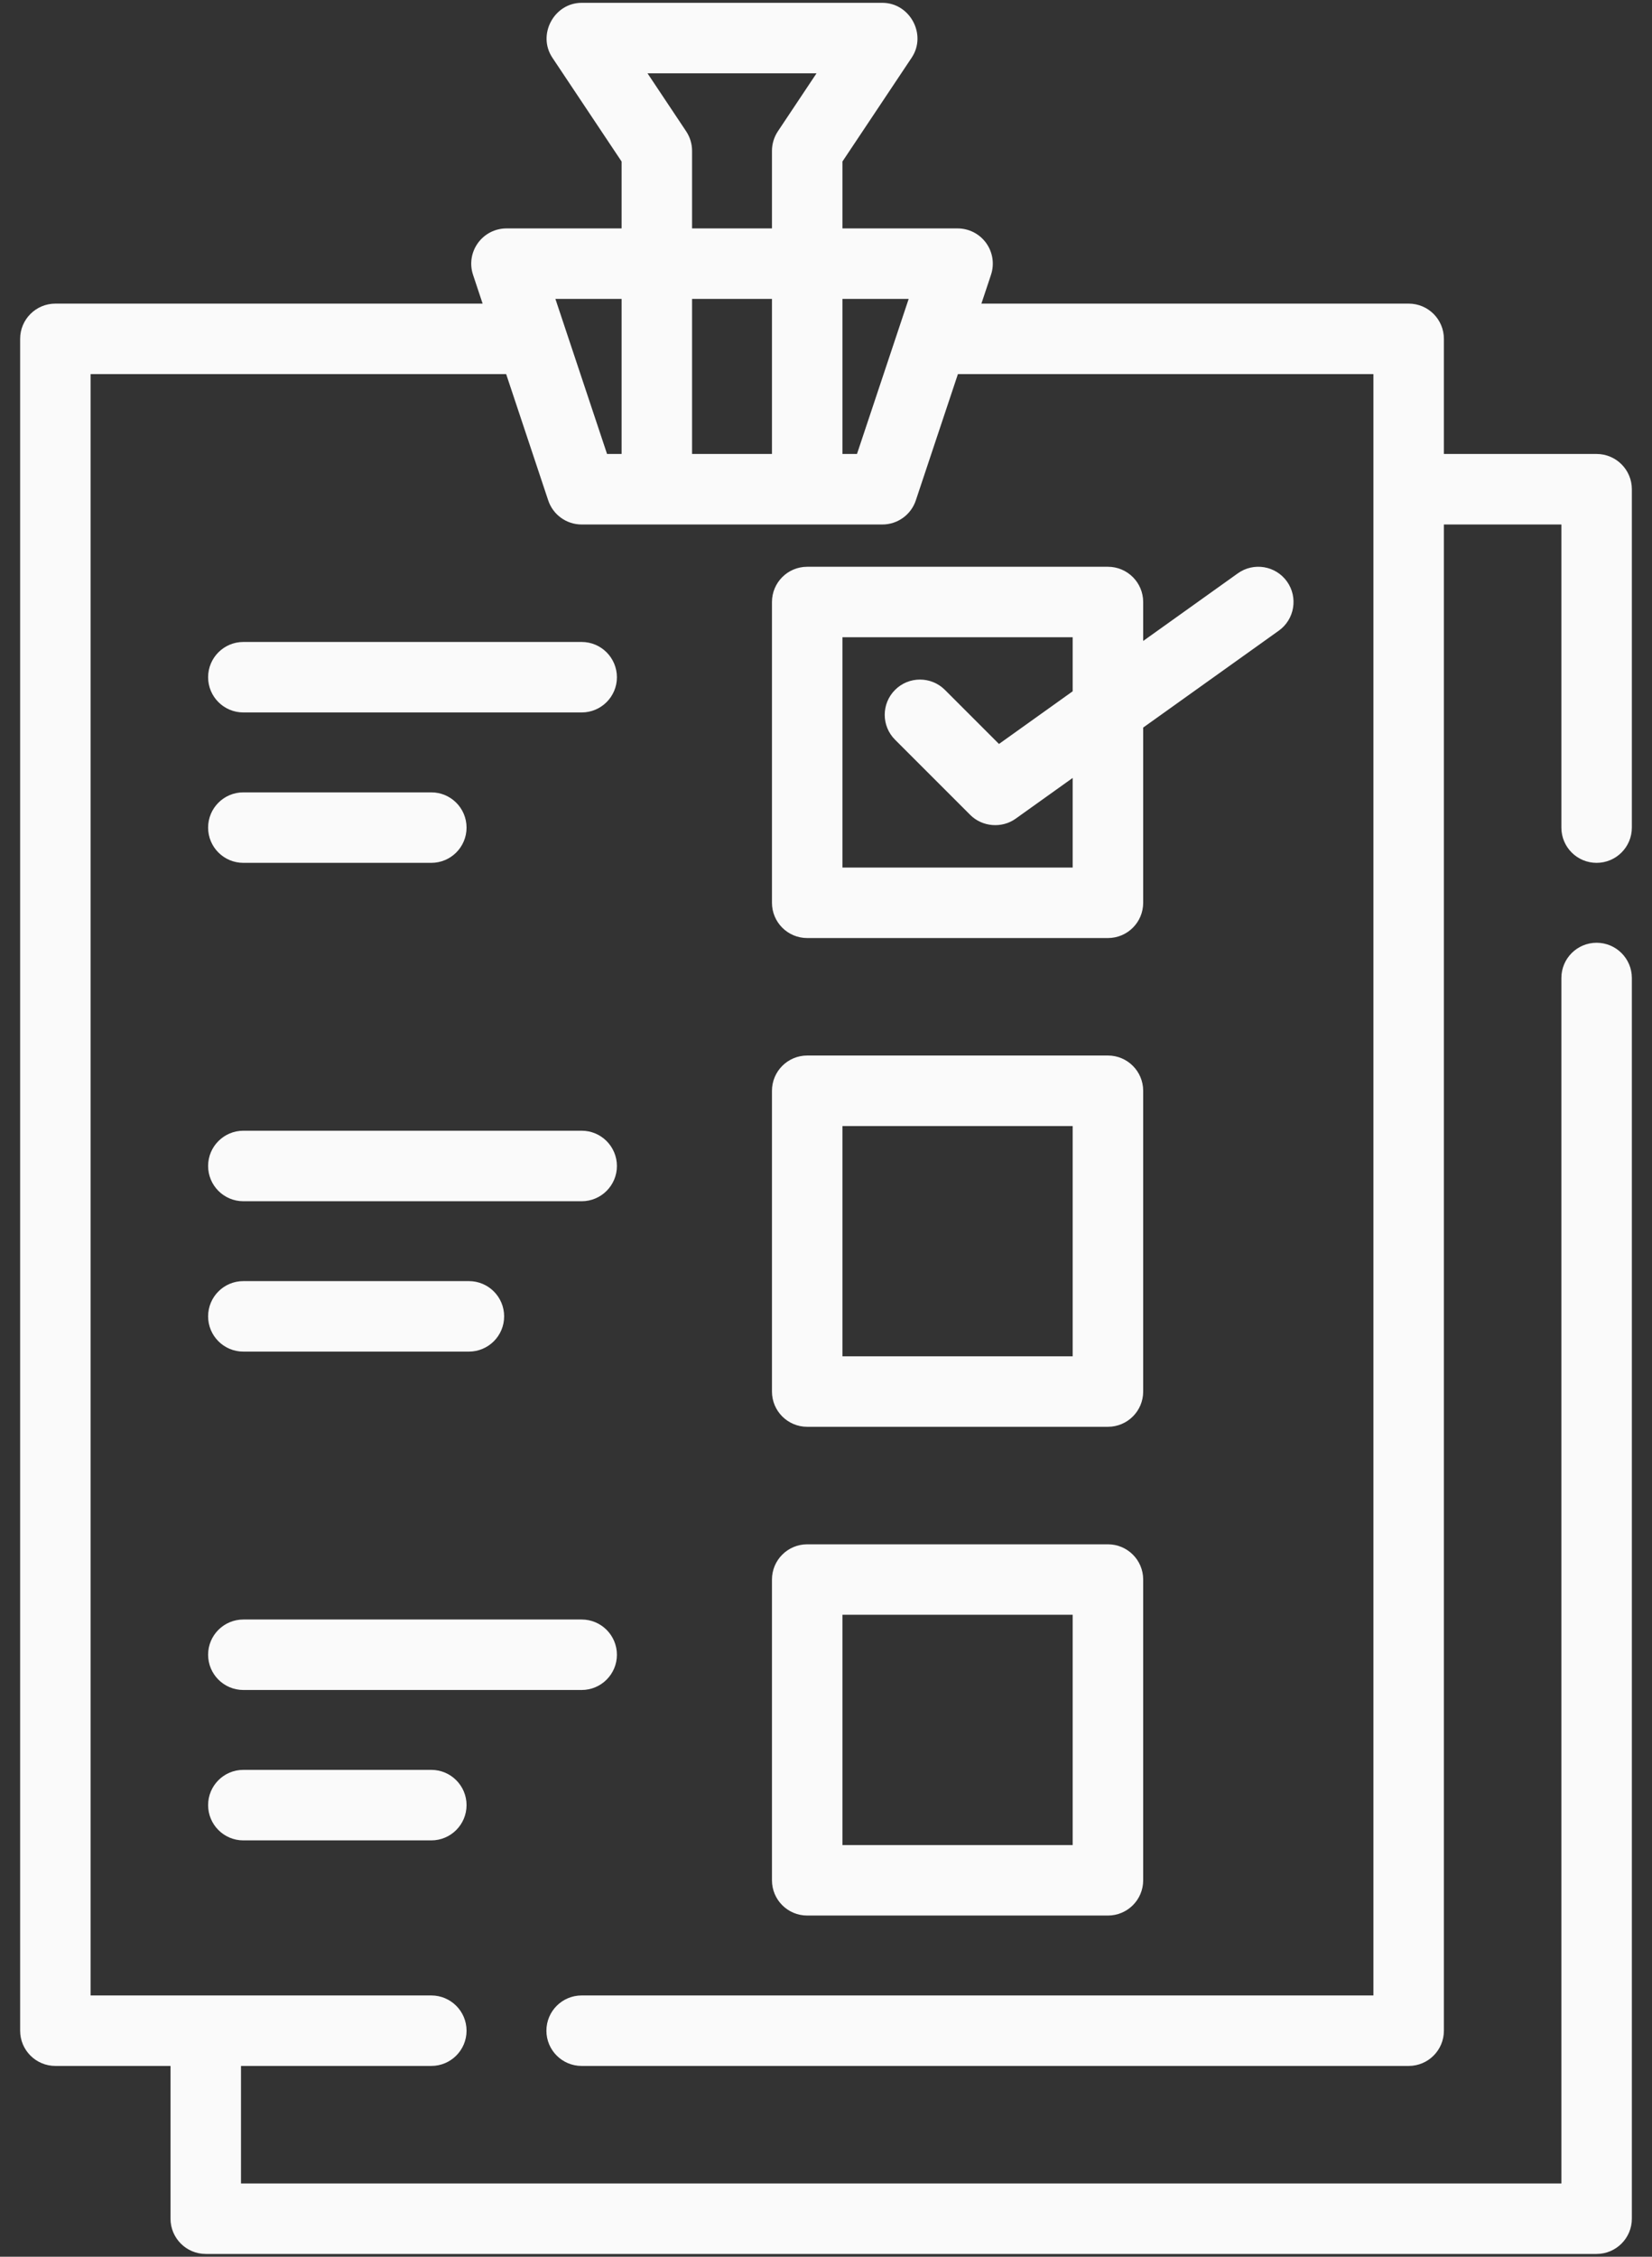
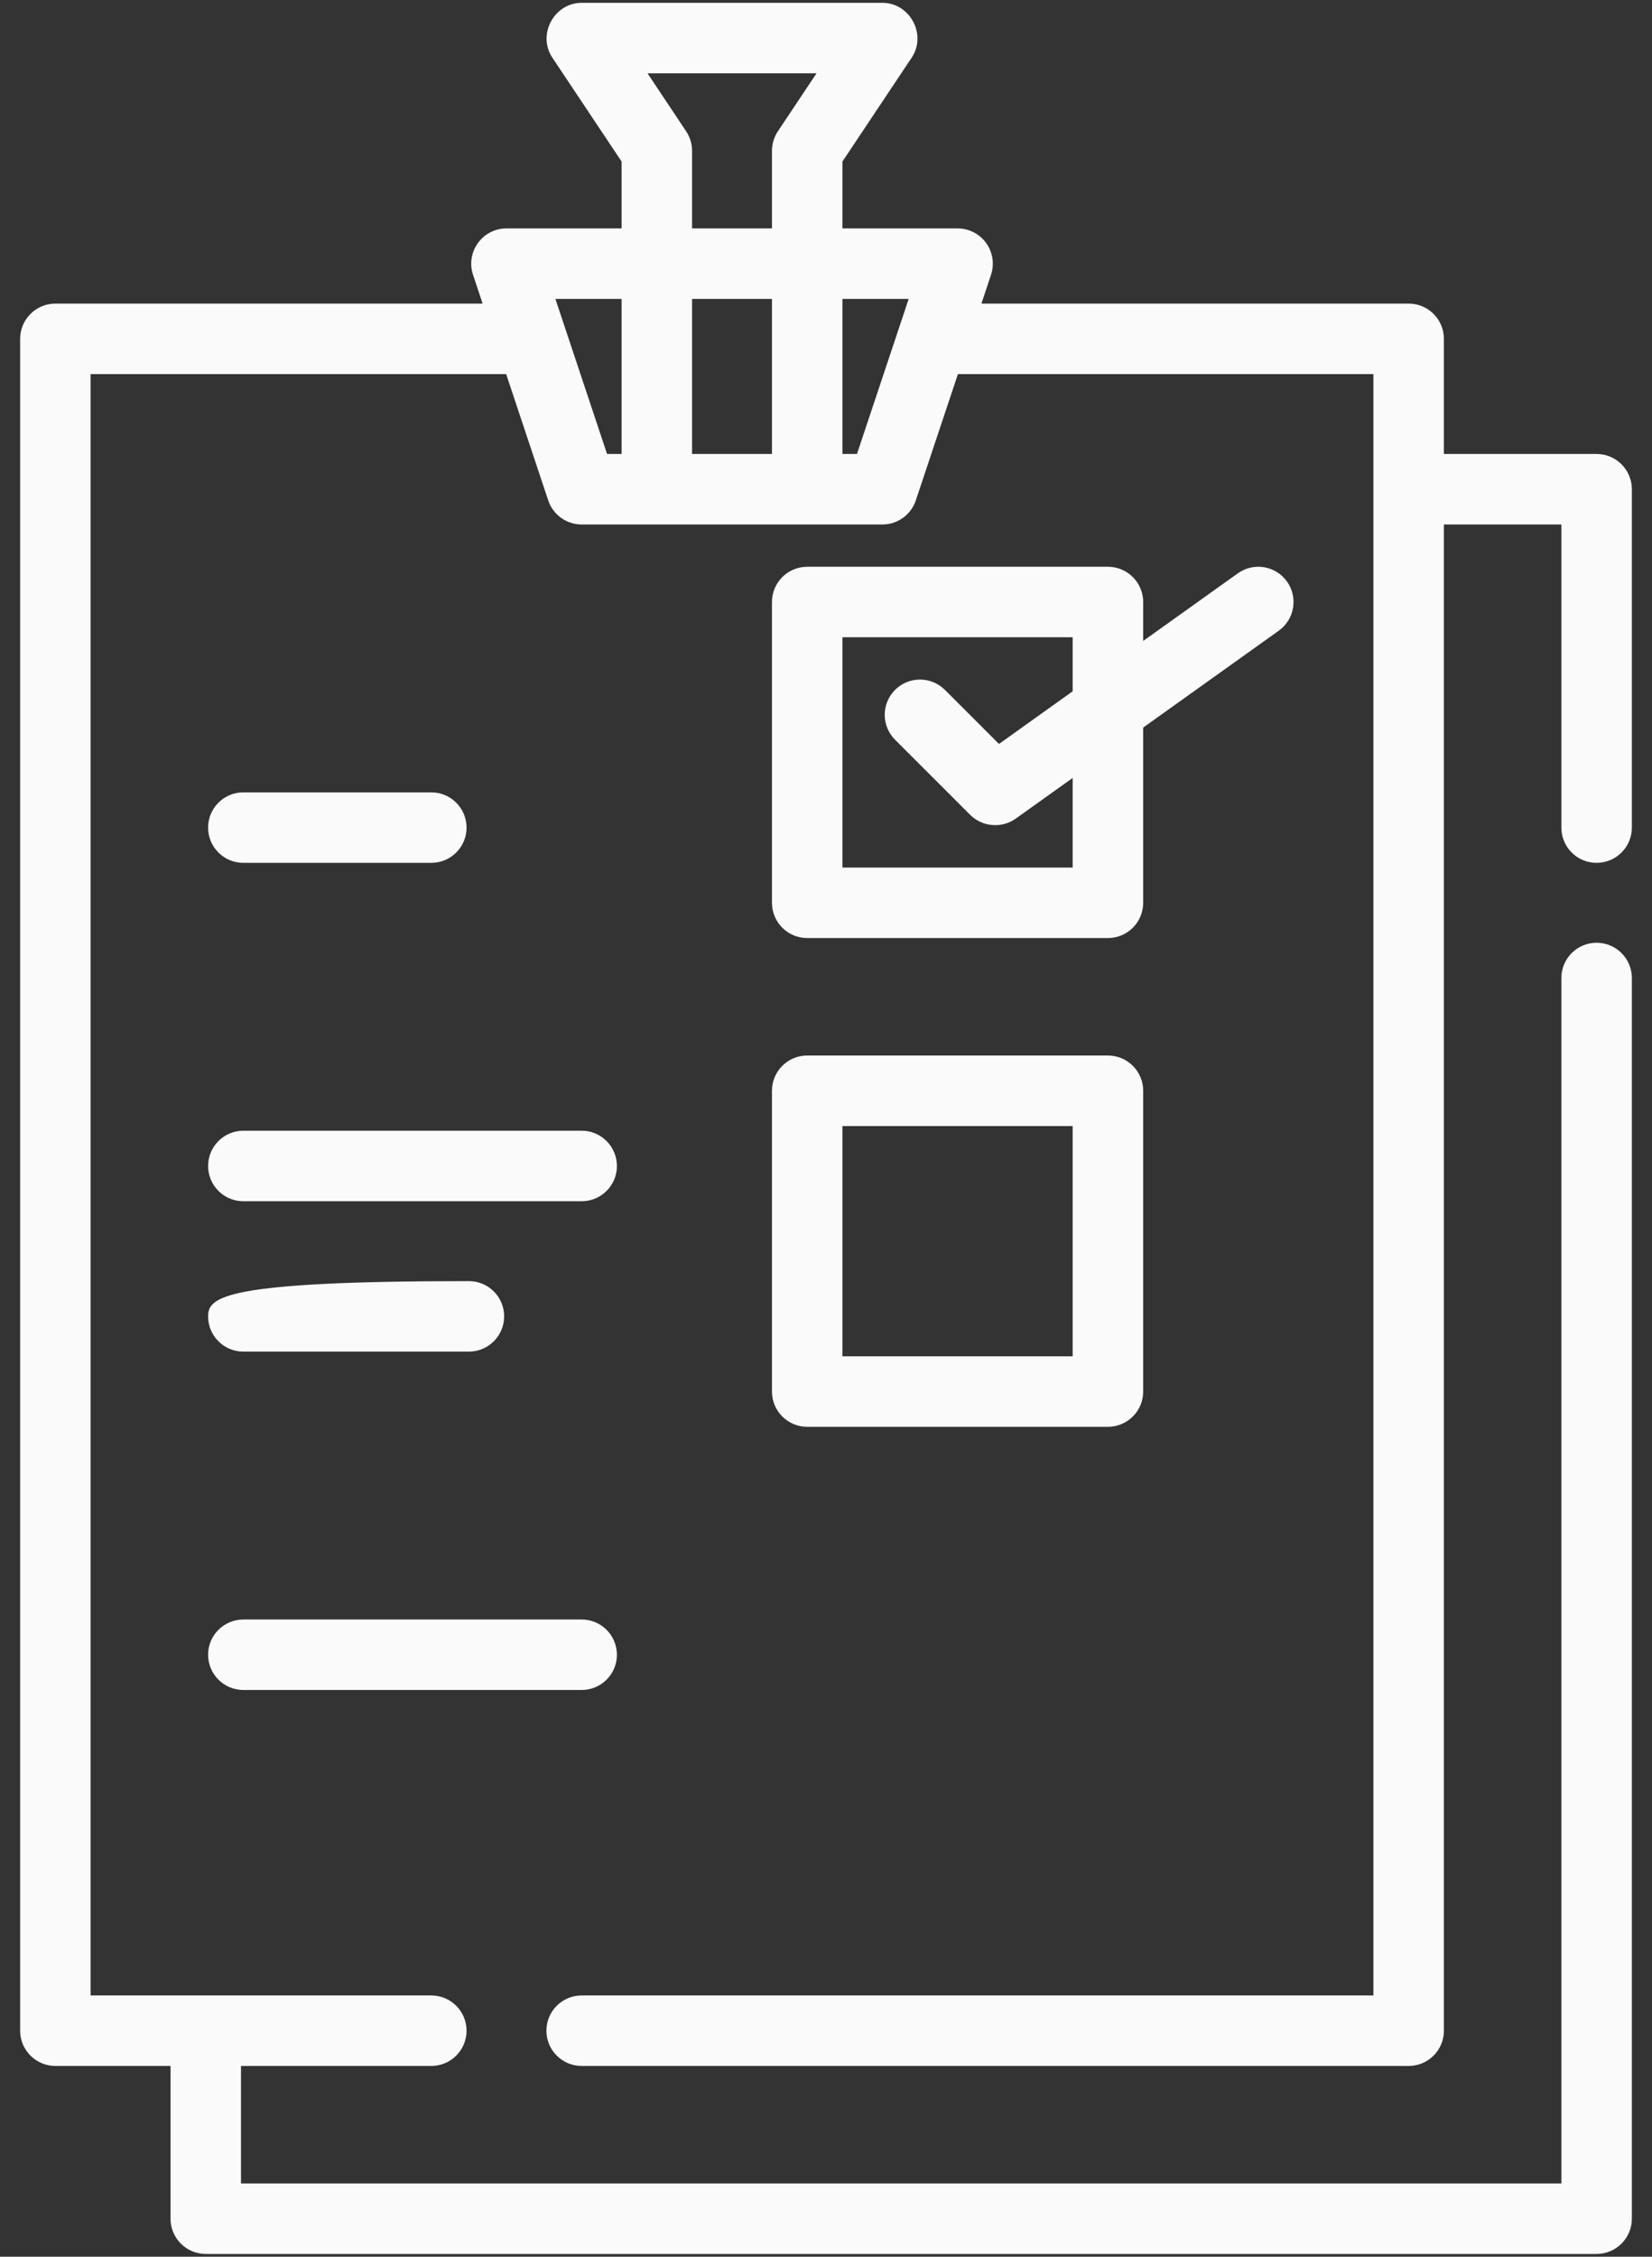
<svg xmlns="http://www.w3.org/2000/svg" width="41" height="56" viewBox="0 0 41 56" fill="none">
  <rect x="0" y="0" width="41" height="56" fill="#333333" stroke="none" />
  <path d="M39.625 21.411C40.108 21.411 40.5 21.02 40.5 20.536V12.14C40.5 11.657 40.108 11.265 39.625 11.265H35.835V8.408C35.835 7.925 35.444 7.534 34.961 7.534H24.357L24.595 6.819C24.684 6.552 24.639 6.259 24.475 6.031C24.311 5.803 24.047 5.668 23.765 5.668H20.908V4.008L22.627 1.43C23.008 0.859 22.584 0.07 21.899 0.07H14.436C13.752 0.07 13.328 0.859 13.708 1.43L15.427 4.008V5.668H12.57C12.289 5.668 12.025 5.803 11.861 6.031C11.696 6.259 11.651 6.552 11.74 6.819L11.978 7.534H1.375C0.892 7.534 0.5 7.925 0.5 8.408V50.391C0.5 50.874 0.892 51.265 1.375 51.265H4.232V55.055C4.232 55.538 4.623 55.93 5.106 55.93H39.625C40.108 55.93 40.5 55.538 40.5 55.055V24.268C40.5 23.785 40.108 23.394 39.625 23.394C39.142 23.394 38.751 23.785 38.751 24.268V54.181H5.981V51.265H10.704C11.187 51.265 11.579 50.874 11.579 50.391C11.579 49.907 11.187 49.516 10.704 49.516H2.249V9.283H12.562L13.606 12.417C13.725 12.774 14.059 13.015 14.436 13.015H21.899C22.276 13.015 22.61 12.774 22.729 12.417L23.774 9.283H34.086V49.516H14.436C13.953 49.516 13.561 49.907 13.561 50.391C13.561 50.874 13.953 51.265 14.436 51.265H34.961C35.444 51.265 35.835 50.874 35.835 50.391V13.015H38.751V20.537C38.751 21.02 39.142 21.411 39.625 21.411ZM15.427 11.265H15.066L13.784 7.417H15.427V11.265ZM19.159 11.265H17.176V7.417H19.159V11.265ZM19.306 3.258C19.21 3.402 19.159 3.571 19.159 3.744V5.668H17.176V3.744C17.176 3.571 17.125 3.402 17.029 3.258L16.07 1.819H20.265L19.306 3.258ZM21.269 11.265H20.908V7.417H22.552L21.269 11.265Z" fill="#FAFAFA" />
  <path d="M31.941 14.43C31.66 14.037 31.113 13.946 30.721 14.227L28.372 15.905V14.939C28.372 14.456 27.98 14.064 27.497 14.064H20.034C19.55 14.064 19.159 14.456 19.159 14.939V22.402C19.159 22.885 19.55 23.277 20.034 23.277H27.497C27.98 23.277 28.372 22.886 28.372 22.402V18.054L31.737 15.65C32.13 15.37 32.221 14.823 31.941 14.43ZM26.622 17.154L24.793 18.461L23.451 17.119C23.109 16.778 22.555 16.778 22.214 17.119C21.872 17.461 21.872 18.015 22.214 18.356L24.08 20.222C24.378 20.52 24.863 20.561 25.207 20.315L26.622 19.304V21.528H20.908V15.813H26.622L26.622 17.154Z" fill="#FAFAFA" />
-   <path d="M14.436 15.93H6.04C5.557 15.93 5.165 16.322 5.165 16.805C5.165 17.288 5.556 17.679 6.04 17.679H14.436C14.919 17.679 15.311 17.288 15.311 16.805C15.31 16.322 14.919 15.93 14.436 15.93Z" fill="#FAFAFA" />
  <path d="M10.704 19.662H6.039C5.556 19.662 5.165 20.053 5.165 20.537C5.165 21.02 5.556 21.411 6.039 21.411H10.704C11.187 21.411 11.579 21.02 11.579 20.537C11.579 20.053 11.187 19.662 10.704 19.662Z" fill="#FAFAFA" />
  <path d="M27.497 26.192H20.034C19.551 26.192 19.159 26.584 19.159 27.067V34.531C19.159 35.014 19.55 35.405 20.034 35.405H27.497C27.98 35.405 28.372 35.014 28.372 34.531V27.067C28.372 26.584 27.98 26.192 27.497 26.192ZM26.622 33.656H20.908V27.942H26.622V33.656Z" fill="#FAFAFA" />
  <path d="M14.436 28.058H6.04C5.557 28.058 5.165 28.45 5.165 28.933C5.165 29.416 5.556 29.808 6.04 29.808H14.436C14.919 29.808 15.311 29.416 15.311 28.933C15.31 28.45 14.919 28.058 14.436 28.058Z" fill="#FAFAFA" />
-   <path d="M11.637 31.79H6.039C5.556 31.79 5.165 32.181 5.165 32.665C5.165 33.148 5.556 33.539 6.039 33.539H11.637C12.12 33.539 12.512 33.148 12.512 32.665C12.512 32.181 12.12 31.79 11.637 31.79Z" fill="#FAFAFA" />
-   <path d="M27.497 38.321H20.034C19.551 38.321 19.159 38.712 19.159 39.195V46.659C19.159 47.142 19.55 47.533 20.034 47.533H27.497C27.98 47.533 28.372 47.142 28.372 46.659V39.195C28.372 38.712 27.98 38.321 27.497 38.321ZM26.622 45.784H20.908V40.07H26.622V45.784Z" fill="#FAFAFA" />
+   <path d="M11.637 31.79C5.556 31.79 5.165 32.181 5.165 32.665C5.165 33.148 5.556 33.539 6.039 33.539H11.637C12.12 33.539 12.512 33.148 12.512 32.665C12.512 32.181 12.12 31.79 11.637 31.79Z" fill="#FAFAFA" />
  <path d="M14.436 40.187H6.04C5.557 40.187 5.165 40.578 5.165 41.061C5.165 41.544 5.556 41.936 6.04 41.936H14.436C14.919 41.936 15.311 41.544 15.311 41.061C15.31 40.578 14.919 40.187 14.436 40.187Z" fill="#FAFAFA" />
-   <path d="M10.704 43.918H6.039C5.556 43.918 5.165 44.31 5.165 44.793C5.165 45.276 5.556 45.668 6.039 45.668H10.704C11.187 45.668 11.579 45.276 11.579 44.793C11.579 44.31 11.187 43.918 10.704 43.918Z" fill="#FAFAFA" />
</svg>